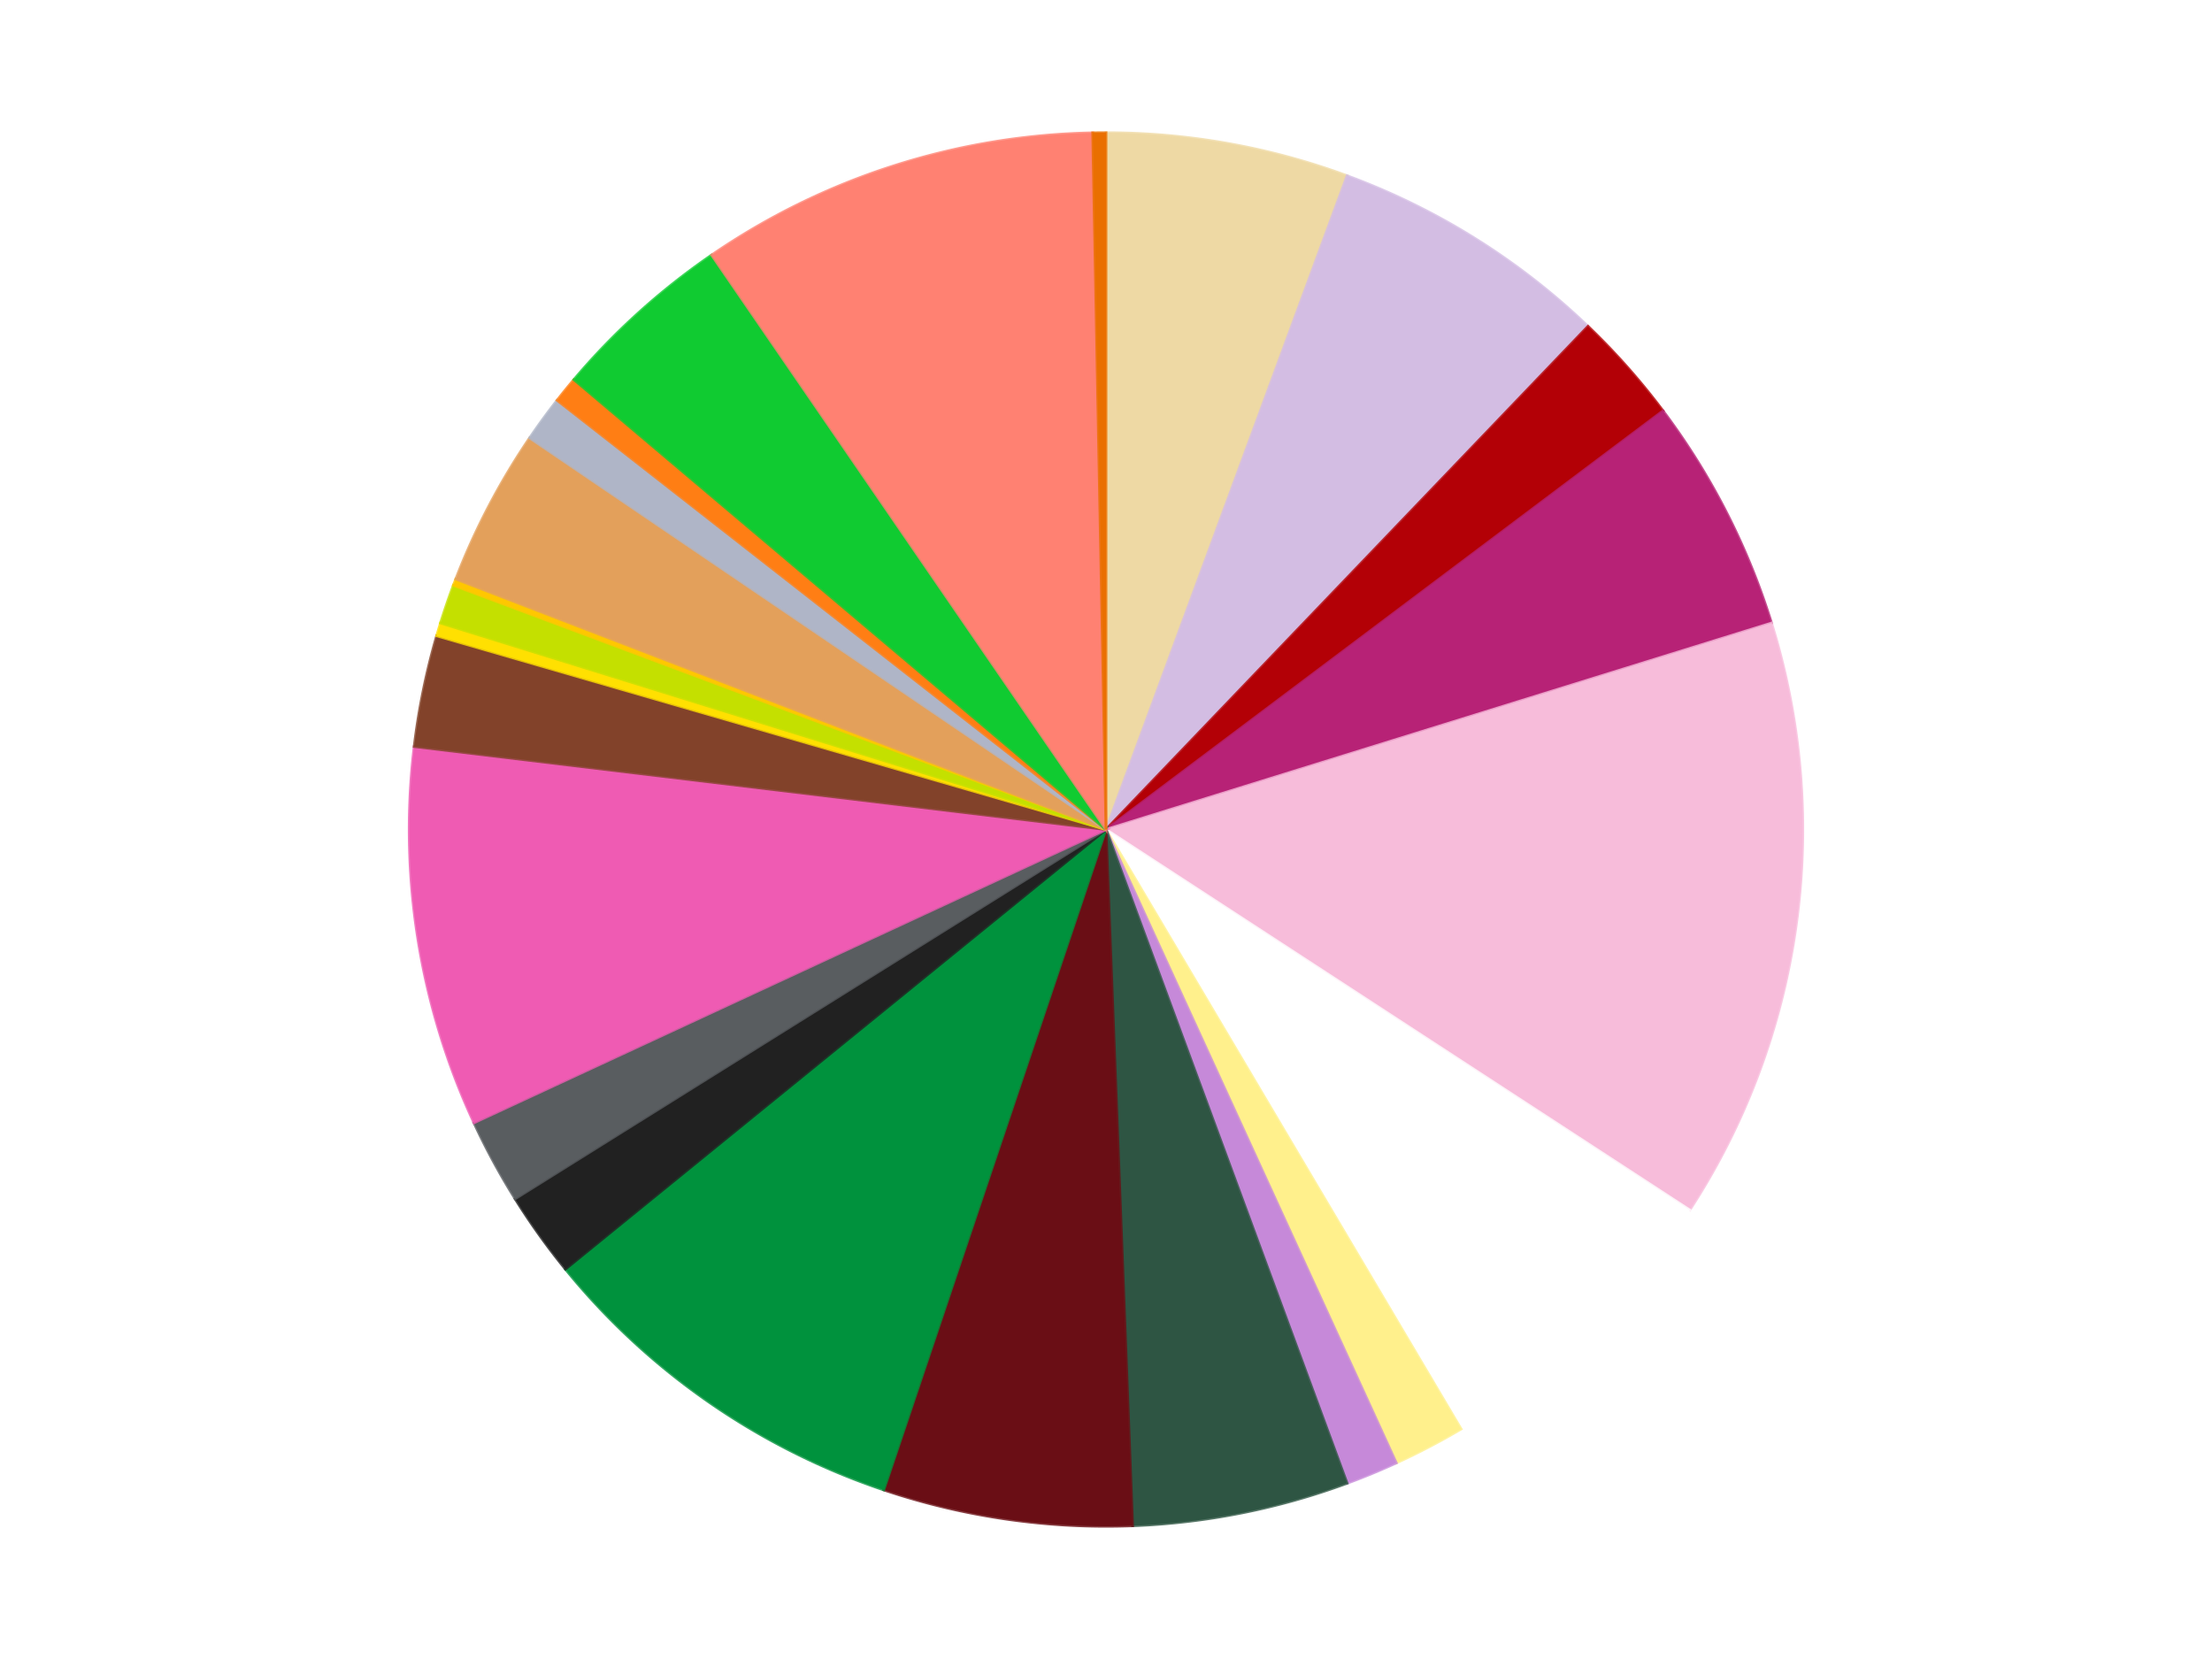
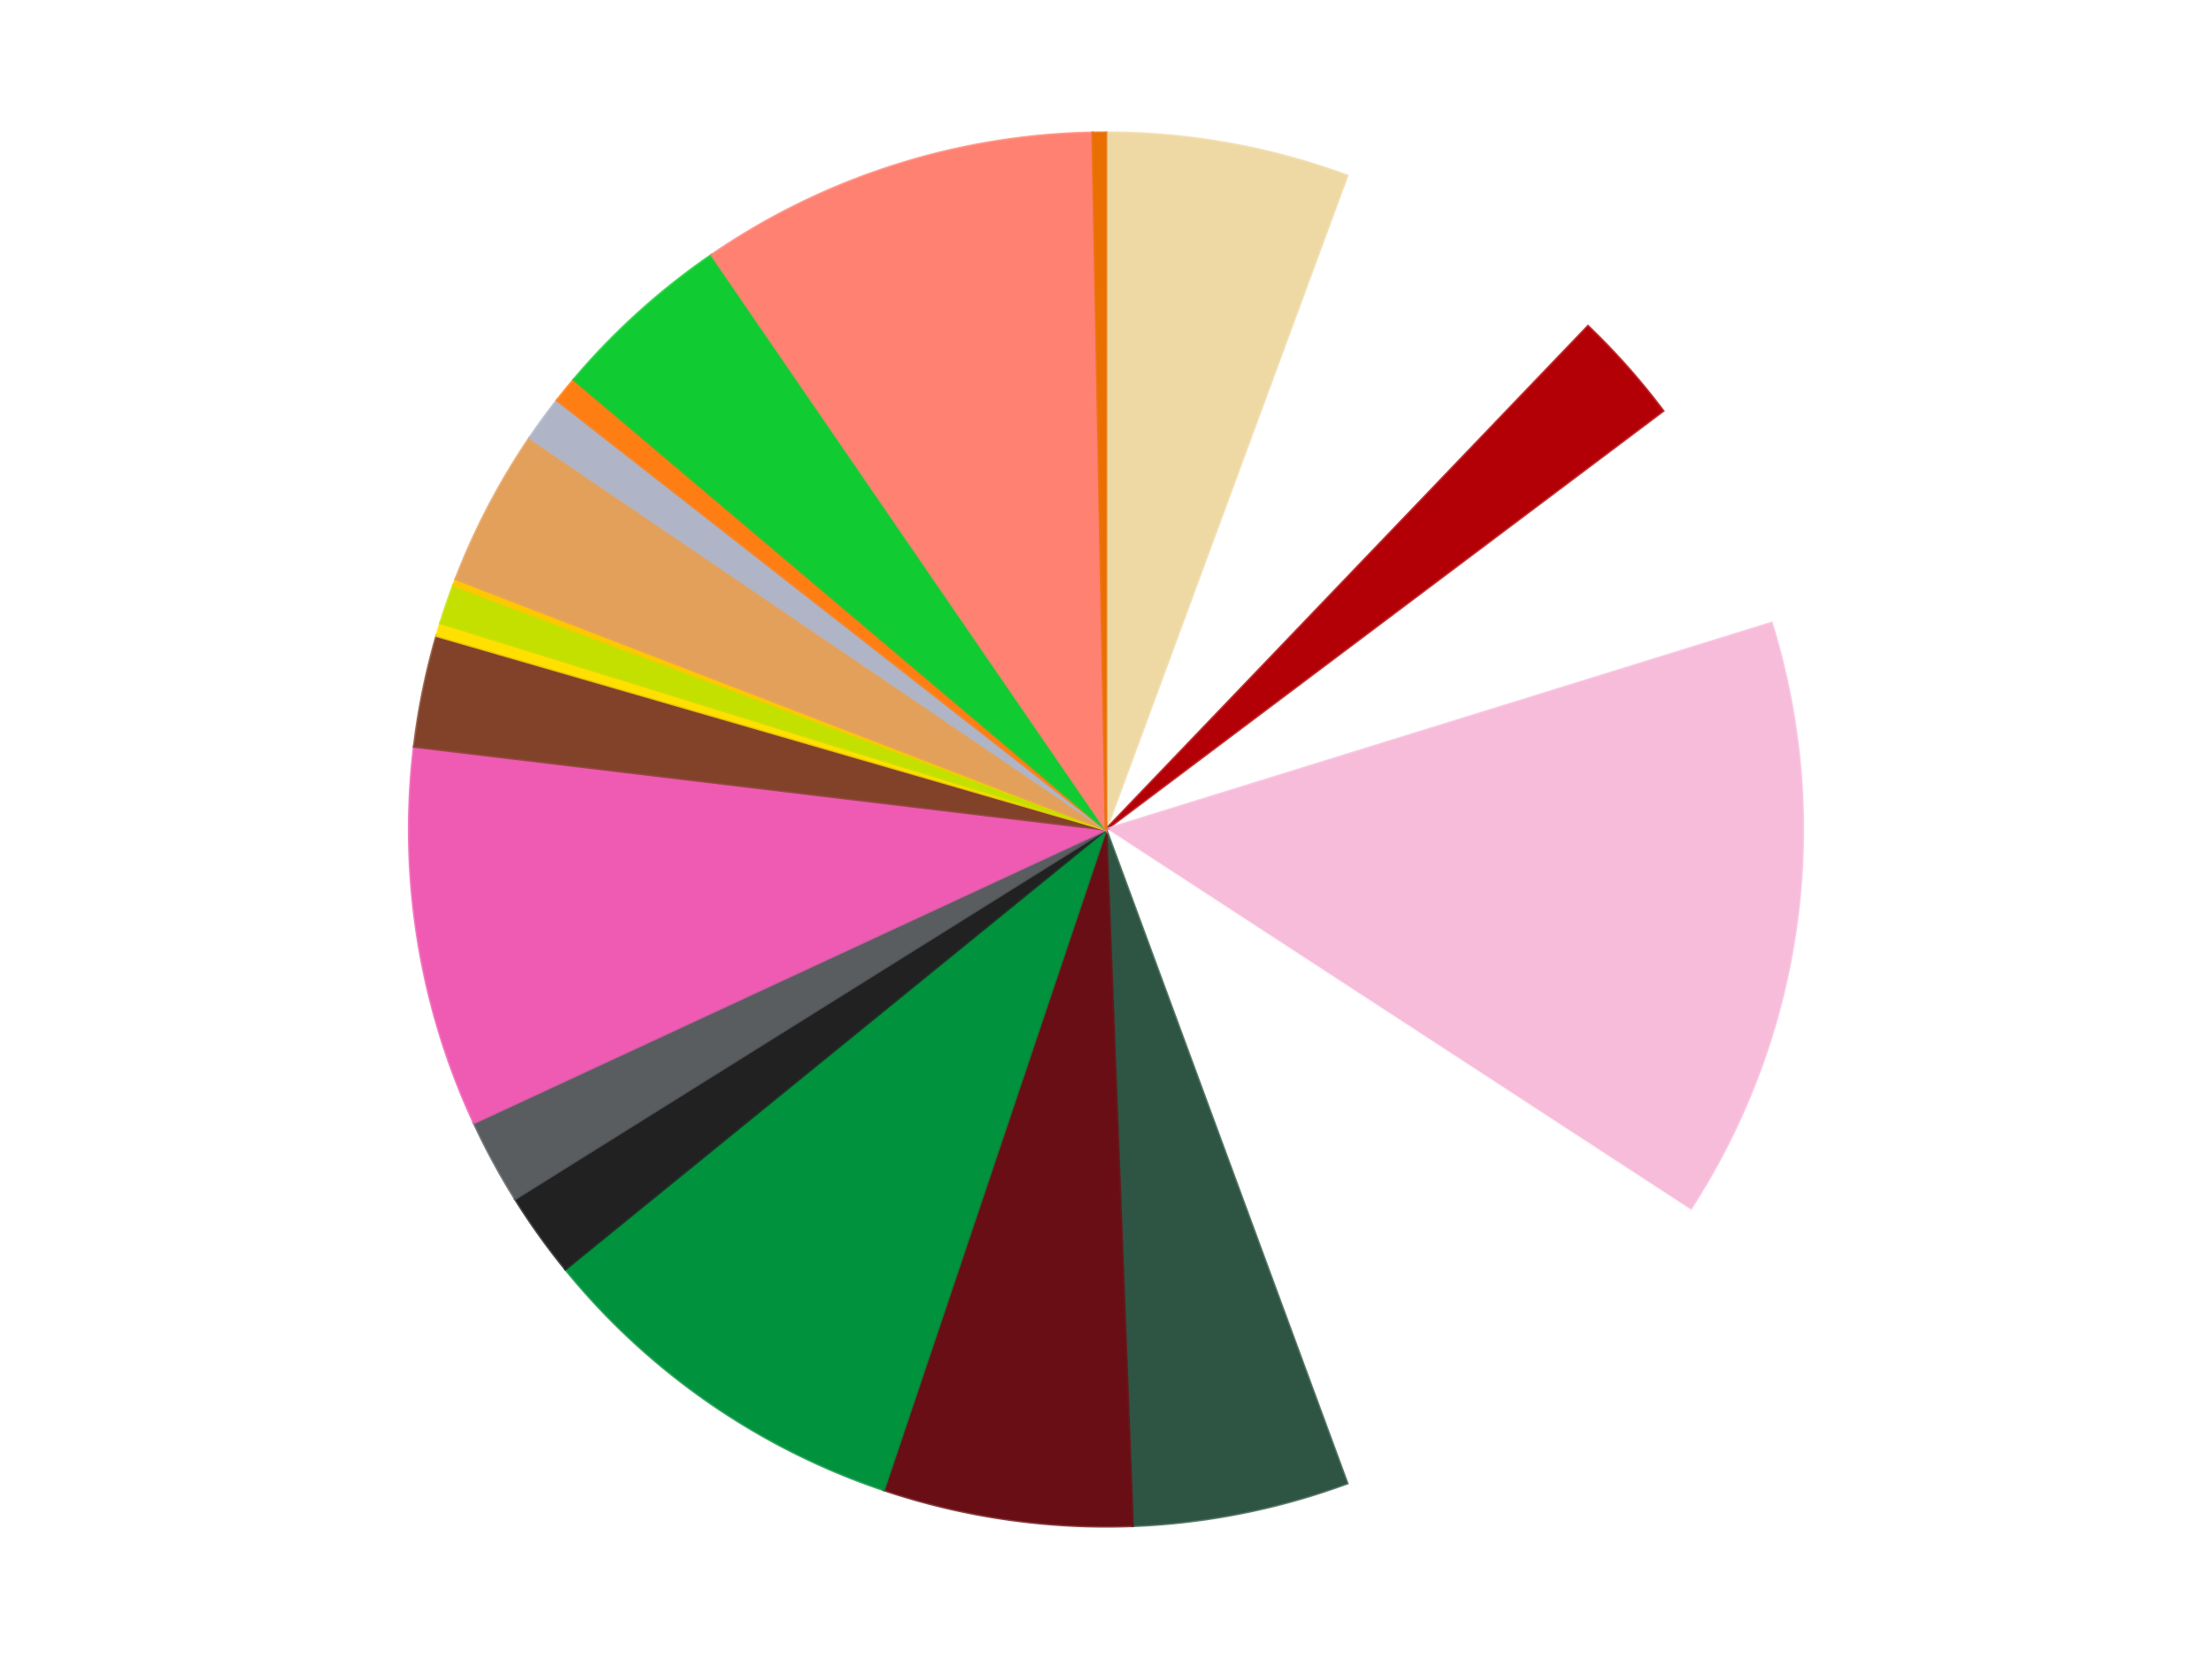
<svg xmlns="http://www.w3.org/2000/svg" xmlns:xlink="http://www.w3.org/1999/xlink" id="chart-cd09da98-3cb2-4e83-909f-113a17a945f0" class="pygal-chart" viewBox="0 0 800 600">
  <defs>
    <style type="text/css">#chart-cd09da98-3cb2-4e83-909f-113a17a945f0{-webkit-user-select:none;-webkit-font-smoothing:antialiased;font-family:Consolas,"Liberation Mono",Menlo,Courier,monospace}#chart-cd09da98-3cb2-4e83-909f-113a17a945f0 .title{font-family:Consolas,"Liberation Mono",Menlo,Courier,monospace;font-size:16px}#chart-cd09da98-3cb2-4e83-909f-113a17a945f0 .legends .legend text{font-family:Consolas,"Liberation Mono",Menlo,Courier,monospace;font-size:14px}#chart-cd09da98-3cb2-4e83-909f-113a17a945f0 .axis text{font-family:Consolas,"Liberation Mono",Menlo,Courier,monospace;font-size:10px}#chart-cd09da98-3cb2-4e83-909f-113a17a945f0 .axis text.major{font-family:Consolas,"Liberation Mono",Menlo,Courier,monospace;font-size:10px}#chart-cd09da98-3cb2-4e83-909f-113a17a945f0 .text-overlay text.value{font-family:Consolas,"Liberation Mono",Menlo,Courier,monospace;font-size:16px}#chart-cd09da98-3cb2-4e83-909f-113a17a945f0 .text-overlay text.label{font-family:Consolas,"Liberation Mono",Menlo,Courier,monospace;font-size:10px}#chart-cd09da98-3cb2-4e83-909f-113a17a945f0 .tooltip{font-family:Consolas,"Liberation Mono",Menlo,Courier,monospace;font-size:14px}#chart-cd09da98-3cb2-4e83-909f-113a17a945f0 text.no_data{font-family:Consolas,"Liberation Mono",Menlo,Courier,monospace;font-size:64px}
#chart-cd09da98-3cb2-4e83-909f-113a17a945f0{background-color:transparent}#chart-cd09da98-3cb2-4e83-909f-113a17a945f0 path,#chart-cd09da98-3cb2-4e83-909f-113a17a945f0 line,#chart-cd09da98-3cb2-4e83-909f-113a17a945f0 rect,#chart-cd09da98-3cb2-4e83-909f-113a17a945f0 circle{-webkit-transition:150ms;-moz-transition:150ms;transition:150ms}#chart-cd09da98-3cb2-4e83-909f-113a17a945f0 .graph &gt; .background{fill:transparent}#chart-cd09da98-3cb2-4e83-909f-113a17a945f0 .plot &gt; .background{fill:transparent}#chart-cd09da98-3cb2-4e83-909f-113a17a945f0 .graph{fill:rgba(0,0,0,.87)}#chart-cd09da98-3cb2-4e83-909f-113a17a945f0 text.no_data{fill:rgba(0,0,0,1)}#chart-cd09da98-3cb2-4e83-909f-113a17a945f0 .title{fill:rgba(0,0,0,1)}#chart-cd09da98-3cb2-4e83-909f-113a17a945f0 .legends .legend text{fill:rgba(0,0,0,.87)}#chart-cd09da98-3cb2-4e83-909f-113a17a945f0 .legends .legend:hover text{fill:rgba(0,0,0,1)}#chart-cd09da98-3cb2-4e83-909f-113a17a945f0 .axis .line{stroke:rgba(0,0,0,1)}#chart-cd09da98-3cb2-4e83-909f-113a17a945f0 .axis .guide.line{stroke:rgba(0,0,0,.54)}#chart-cd09da98-3cb2-4e83-909f-113a17a945f0 .axis .major.line{stroke:rgba(0,0,0,.87)}#chart-cd09da98-3cb2-4e83-909f-113a17a945f0 .axis text.major{fill:rgba(0,0,0,1)}#chart-cd09da98-3cb2-4e83-909f-113a17a945f0 .axis.y .guides:hover .guide.line,#chart-cd09da98-3cb2-4e83-909f-113a17a945f0 .line-graph .axis.x .guides:hover .guide.line,#chart-cd09da98-3cb2-4e83-909f-113a17a945f0 .stackedline-graph .axis.x .guides:hover .guide.line,#chart-cd09da98-3cb2-4e83-909f-113a17a945f0 .xy-graph .axis.x .guides:hover .guide.line{stroke:rgba(0,0,0,1)}#chart-cd09da98-3cb2-4e83-909f-113a17a945f0 .axis .guides:hover text{fill:rgba(0,0,0,1)}#chart-cd09da98-3cb2-4e83-909f-113a17a945f0 .reactive{fill-opacity:1.0;stroke-opacity:.8;stroke-width:1}#chart-cd09da98-3cb2-4e83-909f-113a17a945f0 .ci{stroke:rgba(0,0,0,.87)}#chart-cd09da98-3cb2-4e83-909f-113a17a945f0 .reactive.active,#chart-cd09da98-3cb2-4e83-909f-113a17a945f0 .active .reactive{fill-opacity:0.6;stroke-opacity:.9;stroke-width:4}#chart-cd09da98-3cb2-4e83-909f-113a17a945f0 .ci .reactive.active{stroke-width:1.5}#chart-cd09da98-3cb2-4e83-909f-113a17a945f0 .series text{fill:rgba(0,0,0,1)}#chart-cd09da98-3cb2-4e83-909f-113a17a945f0 .tooltip rect{fill:transparent;stroke:rgba(0,0,0,1);-webkit-transition:opacity 150ms;-moz-transition:opacity 150ms;transition:opacity 150ms}#chart-cd09da98-3cb2-4e83-909f-113a17a945f0 .tooltip .label{fill:rgba(0,0,0,.87)}#chart-cd09da98-3cb2-4e83-909f-113a17a945f0 .tooltip .label{fill:rgba(0,0,0,.87)}#chart-cd09da98-3cb2-4e83-909f-113a17a945f0 .tooltip .legend{font-size:.8em;fill:rgba(0,0,0,.54)}#chart-cd09da98-3cb2-4e83-909f-113a17a945f0 .tooltip .x_label{font-size:.6em;fill:rgba(0,0,0,1)}#chart-cd09da98-3cb2-4e83-909f-113a17a945f0 .tooltip .xlink{font-size:.5em;text-decoration:underline}#chart-cd09da98-3cb2-4e83-909f-113a17a945f0 .tooltip .value{font-size:1.5em}#chart-cd09da98-3cb2-4e83-909f-113a17a945f0 .bound{font-size:.5em}#chart-cd09da98-3cb2-4e83-909f-113a17a945f0 .max-value{font-size:.75em;fill:rgba(0,0,0,.54)}#chart-cd09da98-3cb2-4e83-909f-113a17a945f0 .map-element{fill:transparent;stroke:rgba(0,0,0,.54) !important}#chart-cd09da98-3cb2-4e83-909f-113a17a945f0 .map-element .reactive{fill-opacity:inherit;stroke-opacity:inherit}#chart-cd09da98-3cb2-4e83-909f-113a17a945f0 .color-0,#chart-cd09da98-3cb2-4e83-909f-113a17a945f0 .color-0 a:visited{stroke:#f44336;fill:#f44336}#chart-cd09da98-3cb2-4e83-909f-113a17a945f0 .color-1,#chart-cd09da98-3cb2-4e83-909f-113a17a945f0 .color-1 a:visited{stroke:#3f51b5;fill:#3f51b5}#chart-cd09da98-3cb2-4e83-909f-113a17a945f0 .color-2,#chart-cd09da98-3cb2-4e83-909f-113a17a945f0 .color-2 a:visited{stroke:#009688;fill:#009688}#chart-cd09da98-3cb2-4e83-909f-113a17a945f0 .color-3,#chart-cd09da98-3cb2-4e83-909f-113a17a945f0 .color-3 a:visited{stroke:#ffc107;fill:#ffc107}#chart-cd09da98-3cb2-4e83-909f-113a17a945f0 .color-4,#chart-cd09da98-3cb2-4e83-909f-113a17a945f0 .color-4 a:visited{stroke:#ff5722;fill:#ff5722}#chart-cd09da98-3cb2-4e83-909f-113a17a945f0 .color-5,#chart-cd09da98-3cb2-4e83-909f-113a17a945f0 .color-5 a:visited{stroke:#9c27b0;fill:#9c27b0}#chart-cd09da98-3cb2-4e83-909f-113a17a945f0 .color-6,#chart-cd09da98-3cb2-4e83-909f-113a17a945f0 .color-6 a:visited{stroke:#03a9f4;fill:#03a9f4}#chart-cd09da98-3cb2-4e83-909f-113a17a945f0 .color-7,#chart-cd09da98-3cb2-4e83-909f-113a17a945f0 .color-7 a:visited{stroke:#8bc34a;fill:#8bc34a}#chart-cd09da98-3cb2-4e83-909f-113a17a945f0 .color-8,#chart-cd09da98-3cb2-4e83-909f-113a17a945f0 .color-8 a:visited{stroke:#ff9800;fill:#ff9800}#chart-cd09da98-3cb2-4e83-909f-113a17a945f0 .color-9,#chart-cd09da98-3cb2-4e83-909f-113a17a945f0 .color-9 a:visited{stroke:#e91e63;fill:#e91e63}#chart-cd09da98-3cb2-4e83-909f-113a17a945f0 .color-10,#chart-cd09da98-3cb2-4e83-909f-113a17a945f0 .color-10 a:visited{stroke:#2196f3;fill:#2196f3}#chart-cd09da98-3cb2-4e83-909f-113a17a945f0 .color-11,#chart-cd09da98-3cb2-4e83-909f-113a17a945f0 .color-11 a:visited{stroke:#4caf50;fill:#4caf50}#chart-cd09da98-3cb2-4e83-909f-113a17a945f0 .color-12,#chart-cd09da98-3cb2-4e83-909f-113a17a945f0 .color-12 a:visited{stroke:#ffeb3b;fill:#ffeb3b}#chart-cd09da98-3cb2-4e83-909f-113a17a945f0 .color-13,#chart-cd09da98-3cb2-4e83-909f-113a17a945f0 .color-13 a:visited{stroke:#673ab7;fill:#673ab7}#chart-cd09da98-3cb2-4e83-909f-113a17a945f0 .color-14,#chart-cd09da98-3cb2-4e83-909f-113a17a945f0 .color-14 a:visited{stroke:#00bcd4;fill:#00bcd4}#chart-cd09da98-3cb2-4e83-909f-113a17a945f0 .color-15,#chart-cd09da98-3cb2-4e83-909f-113a17a945f0 .color-15 a:visited{stroke:#cddc39;fill:#cddc39}#chart-cd09da98-3cb2-4e83-909f-113a17a945f0 .color-16,#chart-cd09da98-3cb2-4e83-909f-113a17a945f0 .color-16 a:visited{stroke:#9e9e9e;fill:#9e9e9e}#chart-cd09da98-3cb2-4e83-909f-113a17a945f0 .color-17,#chart-cd09da98-3cb2-4e83-909f-113a17a945f0 .color-17 a:visited{stroke:#607d8b;fill:#607d8b}#chart-cd09da98-3cb2-4e83-909f-113a17a945f0 .color-18,#chart-cd09da98-3cb2-4e83-909f-113a17a945f0 .color-18 a:visited{stroke:#7b0f07;fill:#7b0f07}#chart-cd09da98-3cb2-4e83-909f-113a17a945f0 .color-19,#chart-cd09da98-3cb2-4e83-909f-113a17a945f0 .color-19 a:visited{stroke:#141938;fill:#141938}#chart-cd09da98-3cb2-4e83-909f-113a17a945f0 .color-20,#chart-cd09da98-3cb2-4e83-909f-113a17a945f0 .color-20 a:visited{stroke:#000000;fill:#000000}#chart-cd09da98-3cb2-4e83-909f-113a17a945f0 .color-21,#chart-cd09da98-3cb2-4e83-909f-113a17a945f0 .color-21 a:visited{stroke:#5e4600;fill:#5e4600}#chart-cd09da98-3cb2-4e83-909f-113a17a945f0 .color-22,#chart-cd09da98-3cb2-4e83-909f-113a17a945f0 .color-22 a:visited{stroke:#791d00;fill:#791d00}#chart-cd09da98-3cb2-4e83-909f-113a17a945f0 .color-23,#chart-cd09da98-3cb2-4e83-909f-113a17a945f0 .color-23 a:visited{stroke:#220826;fill:#220826}#chart-cd09da98-3cb2-4e83-909f-113a17a945f0 .text-overlay .color-0 text{fill:black}#chart-cd09da98-3cb2-4e83-909f-113a17a945f0 .text-overlay .color-1 text{fill:black}#chart-cd09da98-3cb2-4e83-909f-113a17a945f0 .text-overlay .color-2 text{fill:black}#chart-cd09da98-3cb2-4e83-909f-113a17a945f0 .text-overlay .color-3 text{fill:black}#chart-cd09da98-3cb2-4e83-909f-113a17a945f0 .text-overlay .color-4 text{fill:black}#chart-cd09da98-3cb2-4e83-909f-113a17a945f0 .text-overlay .color-5 text{fill:black}#chart-cd09da98-3cb2-4e83-909f-113a17a945f0 .text-overlay .color-6 text{fill:black}#chart-cd09da98-3cb2-4e83-909f-113a17a945f0 .text-overlay .color-7 text{fill:black}#chart-cd09da98-3cb2-4e83-909f-113a17a945f0 .text-overlay .color-8 text{fill:black}#chart-cd09da98-3cb2-4e83-909f-113a17a945f0 .text-overlay .color-9 text{fill:black}#chart-cd09da98-3cb2-4e83-909f-113a17a945f0 .text-overlay .color-10 text{fill:black}#chart-cd09da98-3cb2-4e83-909f-113a17a945f0 .text-overlay .color-11 text{fill:black}#chart-cd09da98-3cb2-4e83-909f-113a17a945f0 .text-overlay .color-12 text{fill:black}#chart-cd09da98-3cb2-4e83-909f-113a17a945f0 .text-overlay .color-13 text{fill:black}#chart-cd09da98-3cb2-4e83-909f-113a17a945f0 .text-overlay .color-14 text{fill:black}#chart-cd09da98-3cb2-4e83-909f-113a17a945f0 .text-overlay .color-15 text{fill:black}#chart-cd09da98-3cb2-4e83-909f-113a17a945f0 .text-overlay .color-16 text{fill:black}#chart-cd09da98-3cb2-4e83-909f-113a17a945f0 .text-overlay .color-17 text{fill:black}#chart-cd09da98-3cb2-4e83-909f-113a17a945f0 .text-overlay .color-18 text{fill:black}#chart-cd09da98-3cb2-4e83-909f-113a17a945f0 .text-overlay .color-19 text{fill:white}#chart-cd09da98-3cb2-4e83-909f-113a17a945f0 .text-overlay .color-20 text{fill:white}#chart-cd09da98-3cb2-4e83-909f-113a17a945f0 .text-overlay .color-21 text{fill:black}#chart-cd09da98-3cb2-4e83-909f-113a17a945f0 .text-overlay .color-22 text{fill:black}#chart-cd09da98-3cb2-4e83-909f-113a17a945f0 .text-overlay .color-23 text{fill:white}
#chart-cd09da98-3cb2-4e83-909f-113a17a945f0 text.no_data{text-anchor:middle}#chart-cd09da98-3cb2-4e83-909f-113a17a945f0 .guide.line{fill:none}#chart-cd09da98-3cb2-4e83-909f-113a17a945f0 .centered{text-anchor:middle}#chart-cd09da98-3cb2-4e83-909f-113a17a945f0 .title{text-anchor:middle}#chart-cd09da98-3cb2-4e83-909f-113a17a945f0 .legends .legend text{fill-opacity:1}#chart-cd09da98-3cb2-4e83-909f-113a17a945f0 .axis.x text{text-anchor:middle}#chart-cd09da98-3cb2-4e83-909f-113a17a945f0 .axis.x:not(.web) text[transform]{text-anchor:start}#chart-cd09da98-3cb2-4e83-909f-113a17a945f0 .axis.x:not(.web) text[transform].backwards{text-anchor:end}#chart-cd09da98-3cb2-4e83-909f-113a17a945f0 .axis.y text{text-anchor:end}#chart-cd09da98-3cb2-4e83-909f-113a17a945f0 .axis.y text[transform].backwards{text-anchor:start}#chart-cd09da98-3cb2-4e83-909f-113a17a945f0 .axis.y2 text{text-anchor:start}#chart-cd09da98-3cb2-4e83-909f-113a17a945f0 .axis.y2 text[transform].backwards{text-anchor:end}#chart-cd09da98-3cb2-4e83-909f-113a17a945f0 .axis .guide.line{stroke-dasharray:4,4;stroke:black}#chart-cd09da98-3cb2-4e83-909f-113a17a945f0 .axis .major.guide.line{stroke-dasharray:6,6;stroke:black}#chart-cd09da98-3cb2-4e83-909f-113a17a945f0 .horizontal .axis.y .guide.line,#chart-cd09da98-3cb2-4e83-909f-113a17a945f0 .horizontal .axis.y2 .guide.line,#chart-cd09da98-3cb2-4e83-909f-113a17a945f0 .vertical .axis.x .guide.line{opacity:0}#chart-cd09da98-3cb2-4e83-909f-113a17a945f0 .horizontal .axis.always_show .guide.line,#chart-cd09da98-3cb2-4e83-909f-113a17a945f0 .vertical .axis.always_show .guide.line{opacity:1 !important}#chart-cd09da98-3cb2-4e83-909f-113a17a945f0 .axis.y .guides:hover .guide.line,#chart-cd09da98-3cb2-4e83-909f-113a17a945f0 .axis.y2 .guides:hover .guide.line,#chart-cd09da98-3cb2-4e83-909f-113a17a945f0 .axis.x .guides:hover .guide.line{opacity:1}#chart-cd09da98-3cb2-4e83-909f-113a17a945f0 .axis .guides:hover text{opacity:1}#chart-cd09da98-3cb2-4e83-909f-113a17a945f0 .nofill{fill:none}#chart-cd09da98-3cb2-4e83-909f-113a17a945f0 .subtle-fill{fill-opacity:.2}#chart-cd09da98-3cb2-4e83-909f-113a17a945f0 .dot{stroke-width:1px;fill-opacity:1;stroke-opacity:1}#chart-cd09da98-3cb2-4e83-909f-113a17a945f0 .dot.active{stroke-width:5px}#chart-cd09da98-3cb2-4e83-909f-113a17a945f0 .dot.negative{fill:transparent}#chart-cd09da98-3cb2-4e83-909f-113a17a945f0 text,#chart-cd09da98-3cb2-4e83-909f-113a17a945f0 tspan{stroke:none !important}#chart-cd09da98-3cb2-4e83-909f-113a17a945f0 .series text.active{opacity:1}#chart-cd09da98-3cb2-4e83-909f-113a17a945f0 .tooltip rect{fill-opacity:.95;stroke-width:.5}#chart-cd09da98-3cb2-4e83-909f-113a17a945f0 .tooltip text{fill-opacity:1}#chart-cd09da98-3cb2-4e83-909f-113a17a945f0 .showable{visibility:hidden}#chart-cd09da98-3cb2-4e83-909f-113a17a945f0 .showable.shown{visibility:visible}#chart-cd09da98-3cb2-4e83-909f-113a17a945f0 .gauge-background{fill:rgba(229,229,229,1);stroke:none}#chart-cd09da98-3cb2-4e83-909f-113a17a945f0 .bg-lines{stroke:transparent;stroke-width:2px}</style>
    <script type="text/javascript">window.pygal = window.pygal || {};window.pygal.config = window.pygal.config || {};window.pygal.config['cd09da98-3cb2-4e83-909f-113a17a945f0'] = {"allow_interruptions": false, "box_mode": "extremes", "classes": ["pygal-chart"], "css": ["file://style.css", "file://graph.css"], "defs": [], "disable_xml_declaration": false, "dots_size": 2.5, "dynamic_print_values": false, "explicit_size": false, "fill": false, "force_uri_protocol": "https", "formatter": null, "half_pie": false, "height": 600, "include_x_axis": false, "inner_radius": 0, "interpolate": null, "interpolation_parameters": {}, "interpolation_precision": 250, "inverse_y_axis": false, "js": ["//kozea.github.io/pygal.js/2.0.x/pygal-tooltips.min.js"], "legend_at_bottom": false, "legend_at_bottom_columns": null, "legend_box_size": 12, "logarithmic": false, "margin": 20, "margin_bottom": null, "margin_left": null, "margin_right": null, "margin_top": null, "max_scale": 16, "min_scale": 4, "missing_value_fill_truncation": "x", "no_data_text": "No data", "no_prefix": false, "order_min": null, "pretty_print": false, "print_labels": false, "print_values": false, "print_values_position": "center", "print_zeroes": true, "range": null, "rounded_bars": null, "secondary_range": null, "show_dots": true, "show_legend": false, "show_minor_x_labels": true, "show_minor_y_labels": true, "show_only_major_dots": false, "show_x_guides": false, "show_x_labels": true, "show_y_guides": true, "show_y_labels": true, "spacing": 10, "stack_from_top": false, "strict": false, "stroke": true, "stroke_style": null, "style": {"background": "transparent", "ci_colors": [], "colors": ["#F44336", "#3F51B5", "#009688", "#FFC107", "#FF5722", "#9C27B0", "#03A9F4", "#8BC34A", "#FF9800", "#E91E63", "#2196F3", "#4CAF50", "#FFEB3B", "#673AB7", "#00BCD4", "#CDDC39", "#9E9E9E", "#607D8B"], "dot_opacity": "1", "font_family": "Consolas, \"Liberation Mono\", Menlo, Courier, monospace", "foreground": "rgba(0, 0, 0, .87)", "foreground_strong": "rgba(0, 0, 0, 1)", "foreground_subtle": "rgba(0, 0, 0, .54)", "guide_stroke_color": "black", "guide_stroke_dasharray": "4,4", "label_font_family": "Consolas, \"Liberation Mono\", Menlo, Courier, monospace", "label_font_size": 10, "legend_font_family": "Consolas, \"Liberation Mono\", Menlo, Courier, monospace", "legend_font_size": 14, "major_guide_stroke_color": "black", "major_guide_stroke_dasharray": "6,6", "major_label_font_family": "Consolas, \"Liberation Mono\", Menlo, Courier, monospace", "major_label_font_size": 10, "no_data_font_family": "Consolas, \"Liberation Mono\", Menlo, Courier, monospace", "no_data_font_size": 64, "opacity": "1.0", "opacity_hover": "0.6", "plot_background": "transparent", "stroke_opacity": ".8", "stroke_opacity_hover": ".9", "stroke_width": "1", "stroke_width_hover": "4", "title_font_family": "Consolas, \"Liberation Mono\", Menlo, Courier, monospace", "title_font_size": 16, "tooltip_font_family": "Consolas, \"Liberation Mono\", Menlo, Courier, monospace", "tooltip_font_size": 14, "transition": "150ms", "value_background": "rgba(229, 229, 229, 1)", "value_colors": [], "value_font_family": "Consolas, \"Liberation Mono\", Menlo, Courier, monospace", "value_font_size": 16, "value_label_font_family": "Consolas, \"Liberation Mono\", Menlo, Courier, monospace", "value_label_font_size": 10}, "title": null, "tooltip_border_radius": 0, "tooltip_fancy_mode": true, "truncate_label": null, "truncate_legend": null, "width": 800, "x_label_rotation": 0, "x_labels": null, "x_labels_major": null, "x_labels_major_count": null, "x_labels_major_every": null, "x_title": null, "xrange": null, "y_label_rotation": 0, "y_labels": null, "y_labels_major": null, "y_labels_major_count": null, "y_labels_major_every": null, "y_title": null, "zero": 0, "legends": ["Tan", "Lavender", "Red", "Magenta", "Bright Pink", "White", "Bright Light Yellow", "Medium Lavender", "Dark Green", "Dark Red", "Green", "Black", "Dark Bluish Gray", "Dark Pink", "Reddish Brown", "Yellow", "Lime", "Bright Light Orange", "Medium Nougat", "Light Bluish Gray", "Orange", "Bright Green", "Coral", "Trans-Orange"]}</script>
    <script type="text/javascript" xlink:href="https://kozea.github.io/pygal.js/2.0.x/pygal-tooltips.min.js" />
  </defs>
  <title>Pygal</title>
  <g class="graph pie-graph vertical">
    <rect x="0" y="0" width="800" height="600" class="background" />
    <g transform="translate(20, 20)" class="plot">
      <rect x="0" y="0" width="760" height="560" class="background" />
      <g class="series serie-0 color-0">
        <g class="slices">
          <g class="slice" style="fill: #EED9A4; stroke: #EED9A4">
            <path d="M380 28 A252 252 0 0 1 467.193 43.565 L380 280 A0 0 0 0 0 380 280 z" class="slice reactive tooltip-trigger" />
            <desc class="value">37</desc>
            <desc class="x centered">402.14292857125673</desc>
            <desc class="y centered">155.96093069404213</desc>
          </g>
        </g>
      </g>
      <g class="series serie-1 color-1">
        <g class="slices">
          <g class="slice" style="fill: #D3BDE3; stroke: #D3BDE3">
-             <path d="M467.193 43.565 A252 252 0 0 1 554.322 98.022 L380 280 A0 0 0 0 0 380 280 z" class="slice reactive tooltip-trigger" />
            <desc class="value">43</desc>
            <desc class="x centered">446.7811640310325</desc>
            <desc class="y centered">173.15302470046083</desc>
          </g>
        </g>
      </g>
      <g class="series serie-2 color-2">
        <g class="slices">
          <g class="slice" style="fill: #B30006; stroke: #B30006">
            <path d="M554.322 98.022 A252 252 0 0 1 581.441 128.588 L380 280 A0 0 0 0 0 380 280 z" class="slice reactive tooltip-trigger" />
            <desc class="value">17</desc>
            <desc class="x centered">474.2509561600911</desc>
            <desc class="y centered">196.377292181438</desc>
          </g>
        </g>
      </g>
      <g class="series serie-3 color-3">
        <g class="slices">
          <g class="slice" style="fill: #B72276; stroke: #B72276">
-             <path d="M581.441 128.588 A252 252 0 0 1 620.686 205.339 L380 280 A0 0 0 0 0 380 280 z" class="slice reactive tooltip-trigger" />
            <desc class="value">36</desc>
            <desc class="x centered">492.1847732175061</desc>
            <desc class="y centered">222.63645183449054</desc>
          </g>
        </g>
      </g>
      <g class="series serie-4 color-4">
        <g class="slices">
          <g class="slice" style="fill: #F7BCDA; stroke: #F7BCDA">
            <path d="M620.686 205.339 A252 252 0 0 1 591.104 417.619 L380 280 A0 0 0 0 0 380 280 z" class="slice reactive tooltip-trigger" />
            <desc class="value">92</desc>
            <desc class="x centered">504.7941575397864</desc>
            <desc class="y centered">297.39017665048215</desc>
          </g>
        </g>
      </g>
      <g class="series serie-5 color-5">
        <g class="slices">
          <g class="slice" style="fill: #FFFFFF; stroke: #FFFFFF">
            <path d="M591.104 417.619 A252 252 0 0 1 508.423 496.821 L380 280 A0 0 0 0 0 380 280 z" class="slice reactive tooltip-trigger" />
            <desc class="value">48</desc>
            <desc class="x centered">467.16081807545737</desc>
            <desc class="y centered">370.98896522335565</desc>
          </g>
        </g>
      </g>
      <g class="series serie-6 color-6">
        <g class="slices">
          <g class="slice" style="fill: #FFF08C; stroke: #FFF08C">
-             <path d="M508.423 496.821 A252 252 0 0 1 484.983 509.091 L380 280 A0 0 0 0 0 380 280 z" class="slice reactive tooltip-trigger" />
            <desc class="value">11</desc>
            <desc class="x centered">438.43215938500293</desc>
            <desc class="y centered">391.63190739929877</desc>
          </g>
        </g>
      </g>
      <g class="series serie-7 color-7">
        <g class="slices">
          <g class="slice" style="fill: #C689D9; stroke: #C689D9">
-             <path d="M484.983 509.091 A252 252 0 0 1 467.193 516.435 L380 280 A0 0 0 0 0 380 280 z" class="slice reactive tooltip-trigger" />
            <desc class="value">8</desc>
            <desc class="x centered">428.07913093709806</desc>
            <desc class="y centered">396.46629198327463</desc>
          </g>
        </g>
      </g>
      <g class="series serie-8 color-8">
        <g class="slices">
          <g class="slice" style="fill: #2E5543; stroke: #2E5543">
            <path d="M467.193 516.435 A252 252 0 0 1 389.623 531.816 L380 280 A0 0 0 0 0 380 280 z" class="slice reactive tooltip-trigger" />
            <desc class="value">33</desc>
            <desc class="x centered">404.50762340688505</desc>
            <desc class="y centered">403.5935936646649</desc>
          </g>
        </g>
      </g>
      <g class="series serie-9 color-9">
        <g class="slices">
          <g class="slice" style="fill: #6A0E15; stroke: #6A0E15">
            <path d="M389.623 531.816 A252 252 0 0 1 299.615 518.835 L380 280 A0 0 0 0 0 380 280 z" class="slice reactive tooltip-trigger" />
            <desc class="value">38</desc>
            <desc class="x centered">362.01419949208787</desc>
            <desc class="y centered">404.7097068398831</desc>
          </g>
        </g>
      </g>
      <g class="series serie-10 color-10">
        <g class="slices">
          <g class="slice" style="fill: #00923D; stroke: #00923D">
            <path d="M299.615 518.835 A252 252 0 0 1 184.488 438.994 L380 280 A0 0 0 0 0 380 280 z" class="slice reactive tooltip-trigger" />
            <desc class="value">59</desc>
            <desc class="x centered">308.195511911022</desc>
            <desc class="y centered">383.53799056520177</desc>
          </g>
        </g>
      </g>
      <g class="series serie-11 color-11">
        <g class="slices">
          <g class="slice" style="fill: #212121; stroke: #212121">
            <path d="M184.488 438.994 A252 252 0 0 1 166.306 413.562 L380 280 A0 0 0 0 0 380 280 z" class="slice reactive tooltip-trigger" />
            <desc class="value">13</desc>
            <desc class="x centered">277.50107726443963</desc>
            <desc class="y centered">353.28008486655585</desc>
          </g>
        </g>
      </g>
      <g class="series serie-12 color-12">
        <g class="slices">
          <g class="slice" style="fill: #595D60; stroke: #595D60">
            <path d="M166.306 413.562 A252 252 0 0 1 151.413 386.076 L380 280 A0 0 0 0 0 380 280 z" class="slice reactive tooltip-trigger" />
            <desc class="value">13</desc>
            <desc class="x centered">269.2164604131034</desc>
            <desc class="y centered">340.0250560732641</desc>
          </g>
        </g>
      </g>
      <g class="series serie-13 color-13">
        <g class="slices">
          <g class="slice" style="fill: #EF5BB3; stroke: #EF5BB3">
            <path d="M151.413 386.076 A252 252 0 0 1 129.793 249.992 L380 280 A0 0 0 0 0 380 280 z" class="slice reactive tooltip-trigger" />
            <desc class="value">58</desc>
            <desc class="x centered">255.56069407811088</desc>
            <desc class="y centered">299.77015785669124</desc>
          </g>
        </g>
      </g>
      <g class="series serie-14 color-14">
        <g class="slices">
          <g class="slice" style="fill: #82422A; stroke: #82422A">
            <path d="M129.793 249.992 A252 252 0 0 1 137.932 209.948 L380 280 A0 0 0 0 0 380 280 z" class="slice reactive tooltip-trigger" />
            <desc class="value">17</desc>
            <desc class="x centered">256.52482516539004</desc>
            <desc class="y centered">254.90256587691684</desc>
          </g>
        </g>
      </g>
      <g class="series serie-15 color-15">
        <g class="slices">
          <g class="slice" style="fill: #FFE001; stroke: #FFE001">
            <path d="M137.932 209.948 A252 252 0 0 1 139.314 205.339 L380 280 A0 0 0 0 0 380 280 z" class="slice reactive tooltip-trigger" />
            <desc class="value">2</desc>
            <desc class="x centered">259.3061094071872</desc>
            <desc class="y centered">243.82010539581228</desc>
          </g>
        </g>
      </g>
      <g class="series serie-16 color-16">
        <g class="slices">
          <g class="slice" style="fill: #C4E000; stroke: #C4E000">
            <path d="M139.314 205.339 A252 252 0 0 1 143.984 191.679 L380 280 A0 0 0 0 0 380 280 z" class="slice reactive tooltip-trigger" />
            <desc class="value">6</desc>
            <desc class="x centered">260.77571814615214</desc>
            <desc class="y centered">239.2376323499941</desc>
          </g>
        </g>
      </g>
      <g class="series serie-17 color-17">
        <g class="slices">
          <g class="slice" style="fill: #FFC700; stroke: #FFC700">
            <path d="M143.984 191.679 A252 252 0 0 1 144.838 189.429 L380 280 A0 0 0 0 0 380 280 z" class="slice reactive tooltip-trigger" />
            <desc class="value">1</desc>
            <desc class="x centered">262.204370887177</desc>
            <desc class="y centered">235.27651889762777</desc>
          </g>
        </g>
      </g>
      <g class="series serie-18 color-18">
        <g class="slices">
          <g class="slice" style="fill: #E3A05B; stroke: #E3A05B">
            <path d="M144.838 189.429 A252 252 0 0 1 171.562 138.375 L380 280 A0 0 0 0 0 380 280 z" class="slice reactive tooltip-trigger" />
            <desc class="value">24</desc>
            <desc class="x centered">268.3680926007012</desc>
            <desc class="y centered">221.56784061499718</desc>
          </g>
        </g>
      </g>
      <g class="series serie-19 color-19">
        <g class="slices">
          <g class="slice" style="fill: #AFB5C7; stroke: #AFB5C7">
            <path d="M171.562 138.375 A252 252 0 0 1 181.487 124.769 L380 280 A0 0 0 0 0 380 280 z" class="slice reactive tooltip-trigger" />
            <desc class="value">7</desc>
            <desc class="x centered">278.2054848274684</desc>
            <desc class="y centered">205.7445175034918</desc>
          </g>
        </g>
      </g>
      <g class="series serie-20 color-20">
        <g class="slices">
          <g class="slice" style="fill: #FF7E14; stroke: #FF7E14">
            <path d="M181.487 124.769 A252 252 0 0 1 187.56 117.302 L380 280 A0 0 0 0 0 380 280 z" class="slice reactive tooltip-trigger" />
            <desc class="value">4</desc>
            <desc class="x centered">282.2438729173428</desc>
            <desc class="y centered">200.5032100157536</desc>
          </g>
        </g>
      </g>
      <g class="series serie-21 color-21">
        <g class="slices">
          <g class="slice" style="fill: #10CB31; stroke: #10CB31">
            <path d="M187.56 117.302 A252 252 0 0 1 237.381 72.241 L380 280 A0 0 0 0 0 380 280 z" class="slice reactive tooltip-trigger" />
            <desc class="value">28</desc>
            <desc class="x centered">295.48112400245776</desc>
            <desc class="y centered">186.55183468835742</desc>
          </g>
        </g>
      </g>
      <g class="series serie-22 color-22">
        <g class="slices">
          <g class="slice" style="fill: #FF8172; stroke: #FF8172">
            <path d="M237.381 72.241 A252 252 0 0 1 375.188 28.046 L380 280 A0 0 0 0 0 380 280 z" class="slice reactive tooltip-trigger" />
            <desc class="value">61</desc>
            <desc class="x centered">341.52185207601974</desc>
            <desc class="y centered">160.0190342915165</desc>
          </g>
        </g>
      </g>
      <g class="series serie-23 color-23">
        <g class="slices">
          <g class="slice" style="fill: #E96F01; stroke: #E96F01">
            <path d="M375.188 28.046 A252 252 0 0 1 380 28 L380 280 A0 0 0 0 0 380 280 z" class="slice reactive tooltip-trigger" />
            <desc class="value">2</desc>
            <desc class="x centered">378.79685514040983</desc>
            <desc class="y centered">154.00574440694987</desc>
          </g>
        </g>
      </g>
    </g>
    <g class="titles" />
    <g transform="translate(20, 20)" class="plot overlay">
      <g class="series serie-0 color-0" />
      <g class="series serie-1 color-1" />
      <g class="series serie-2 color-2" />
      <g class="series serie-3 color-3" />
      <g class="series serie-4 color-4" />
      <g class="series serie-5 color-5" />
      <g class="series serie-6 color-6" />
      <g class="series serie-7 color-7" />
      <g class="series serie-8 color-8" />
      <g class="series serie-9 color-9" />
      <g class="series serie-10 color-10" />
      <g class="series serie-11 color-11" />
      <g class="series serie-12 color-12" />
      <g class="series serie-13 color-13" />
      <g class="series serie-14 color-14" />
      <g class="series serie-15 color-15" />
      <g class="series serie-16 color-16" />
      <g class="series serie-17 color-17" />
      <g class="series serie-18 color-18" />
      <g class="series serie-19 color-19" />
      <g class="series serie-20 color-20" />
      <g class="series serie-21 color-21" />
      <g class="series serie-22 color-22" />
      <g class="series serie-23 color-23" />
    </g>
    <g transform="translate(20, 20)" class="plot text-overlay">
      <g class="series serie-0 color-0" />
      <g class="series serie-1 color-1" />
      <g class="series serie-2 color-2" />
      <g class="series serie-3 color-3" />
      <g class="series serie-4 color-4" />
      <g class="series serie-5 color-5" />
      <g class="series serie-6 color-6" />
      <g class="series serie-7 color-7" />
      <g class="series serie-8 color-8" />
      <g class="series serie-9 color-9" />
      <g class="series serie-10 color-10" />
      <g class="series serie-11 color-11" />
      <g class="series serie-12 color-12" />
      <g class="series serie-13 color-13" />
      <g class="series serie-14 color-14" />
      <g class="series serie-15 color-15" />
      <g class="series serie-16 color-16" />
      <g class="series serie-17 color-17" />
      <g class="series serie-18 color-18" />
      <g class="series serie-19 color-19" />
      <g class="series serie-20 color-20" />
      <g class="series serie-21 color-21" />
      <g class="series serie-22 color-22" />
      <g class="series serie-23 color-23" />
    </g>
    <g transform="translate(20, 20)" class="plot tooltip-overlay">
      <g transform="translate(0 0)" style="opacity: 0" class="tooltip">
        <rect rx="0" ry="0" width="0" height="0" class="tooltip-box" />
        <g class="text" />
      </g>
    </g>
  </g>
</svg>